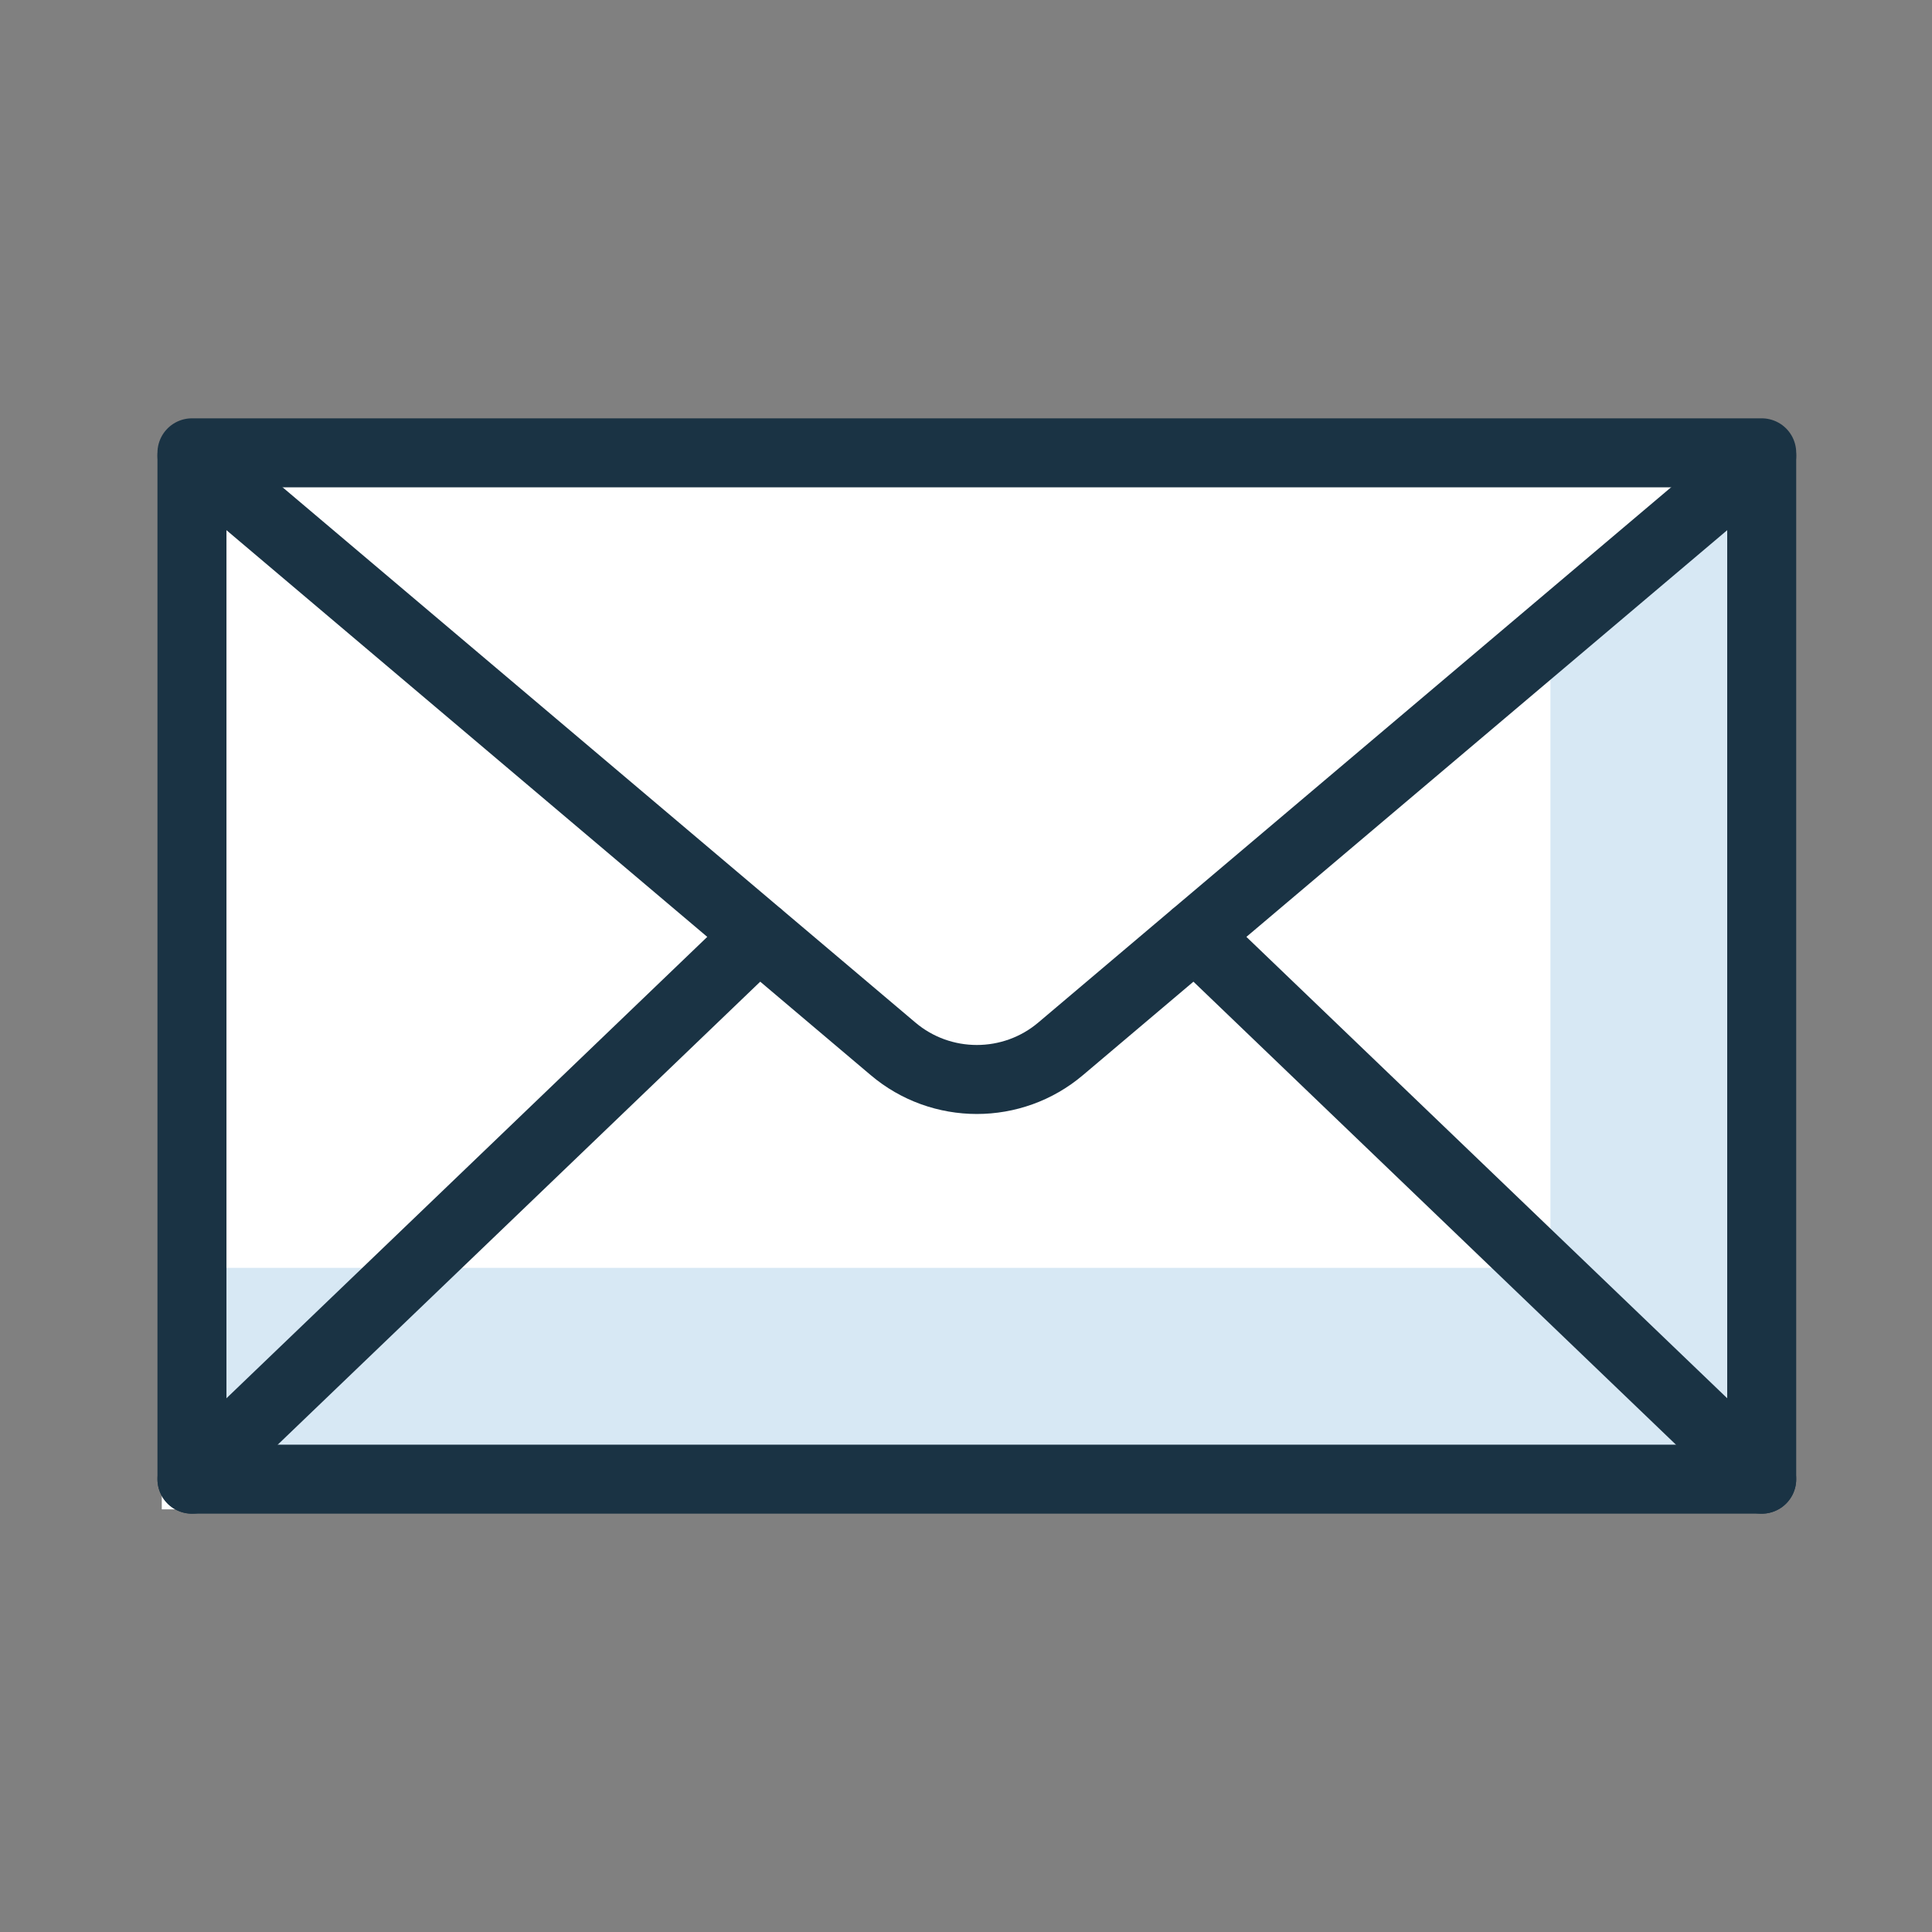
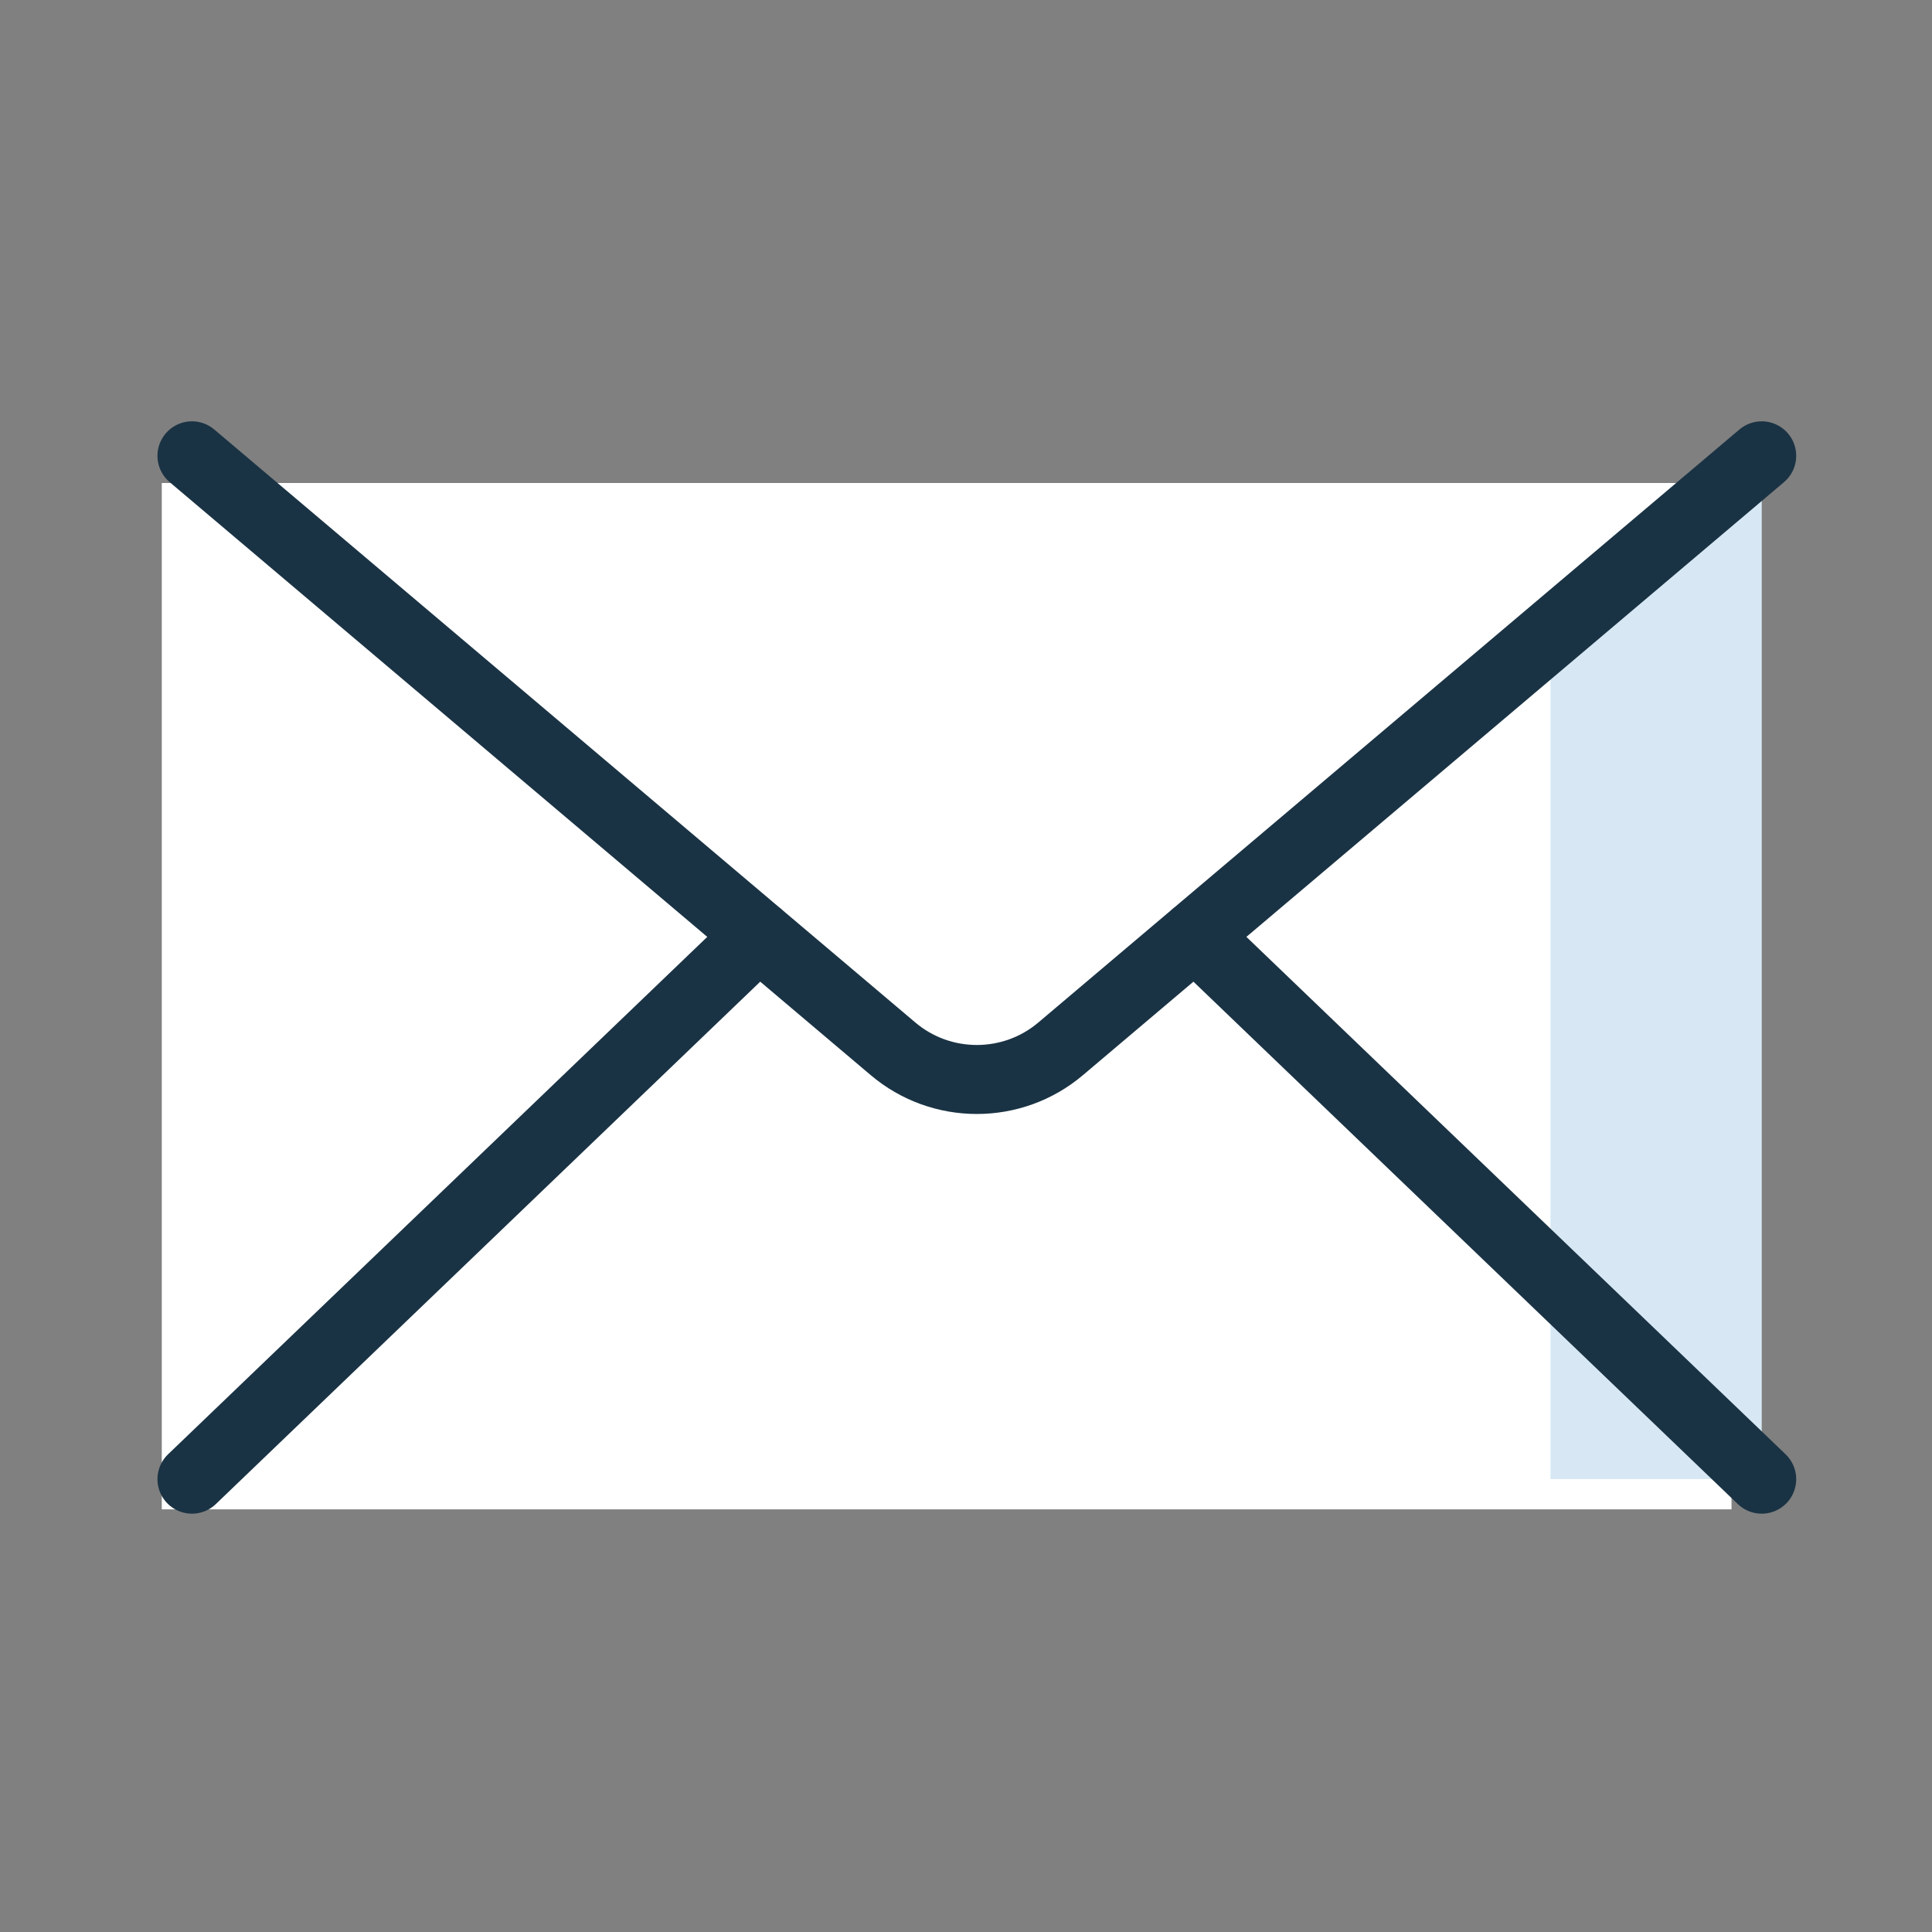
<svg xmlns="http://www.w3.org/2000/svg" fill="none" height="42" viewBox="0 0 42 42" width="42">
  <rect x="0" y="0" width="42" height="42" fill="#808080" stroke="none" />
  <path d="m3.517 10.5h34.125v22.312h-34.125z" fill="#fff" />
-   <path d="m4.173 27.562h34.125v4.594h-34.125z" fill="#d7e8f4" />
  <path d="m33.705 13.794 4.594-3.951v22.312h-4.594z" fill="#d7e8f4" />
  <g stroke="#1a3344" stroke-linecap="round" stroke-linejoin="round" stroke-width="1.5">
-     <path d="m4.173 9.844h34.125v22.312h-34.125z" />
    <path d="m4.173 9.909 15.238 12.889c1.05.892 2.599.892 3.649 0l15.238-12.889m0 22.247-12.324-11.826m-21.801 11.826 12.324-11.826" />
  </g>
</svg>